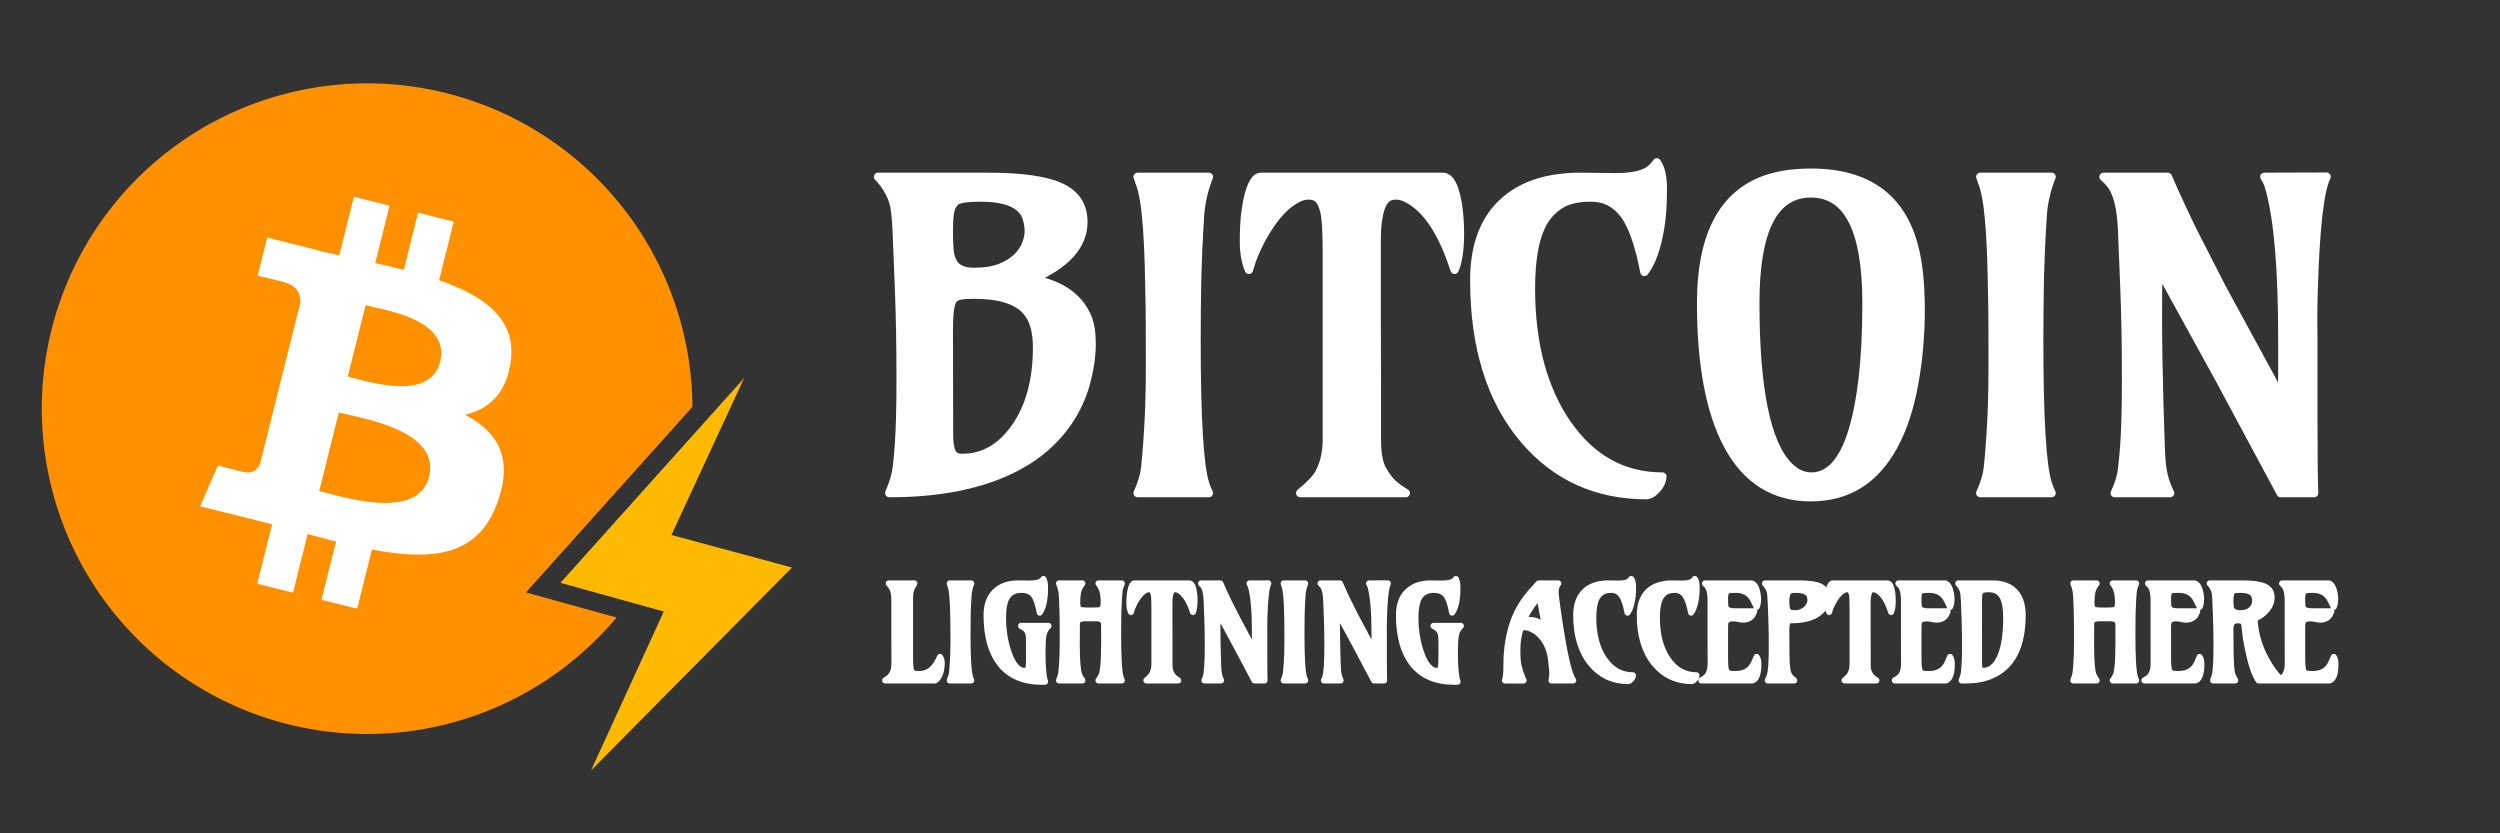
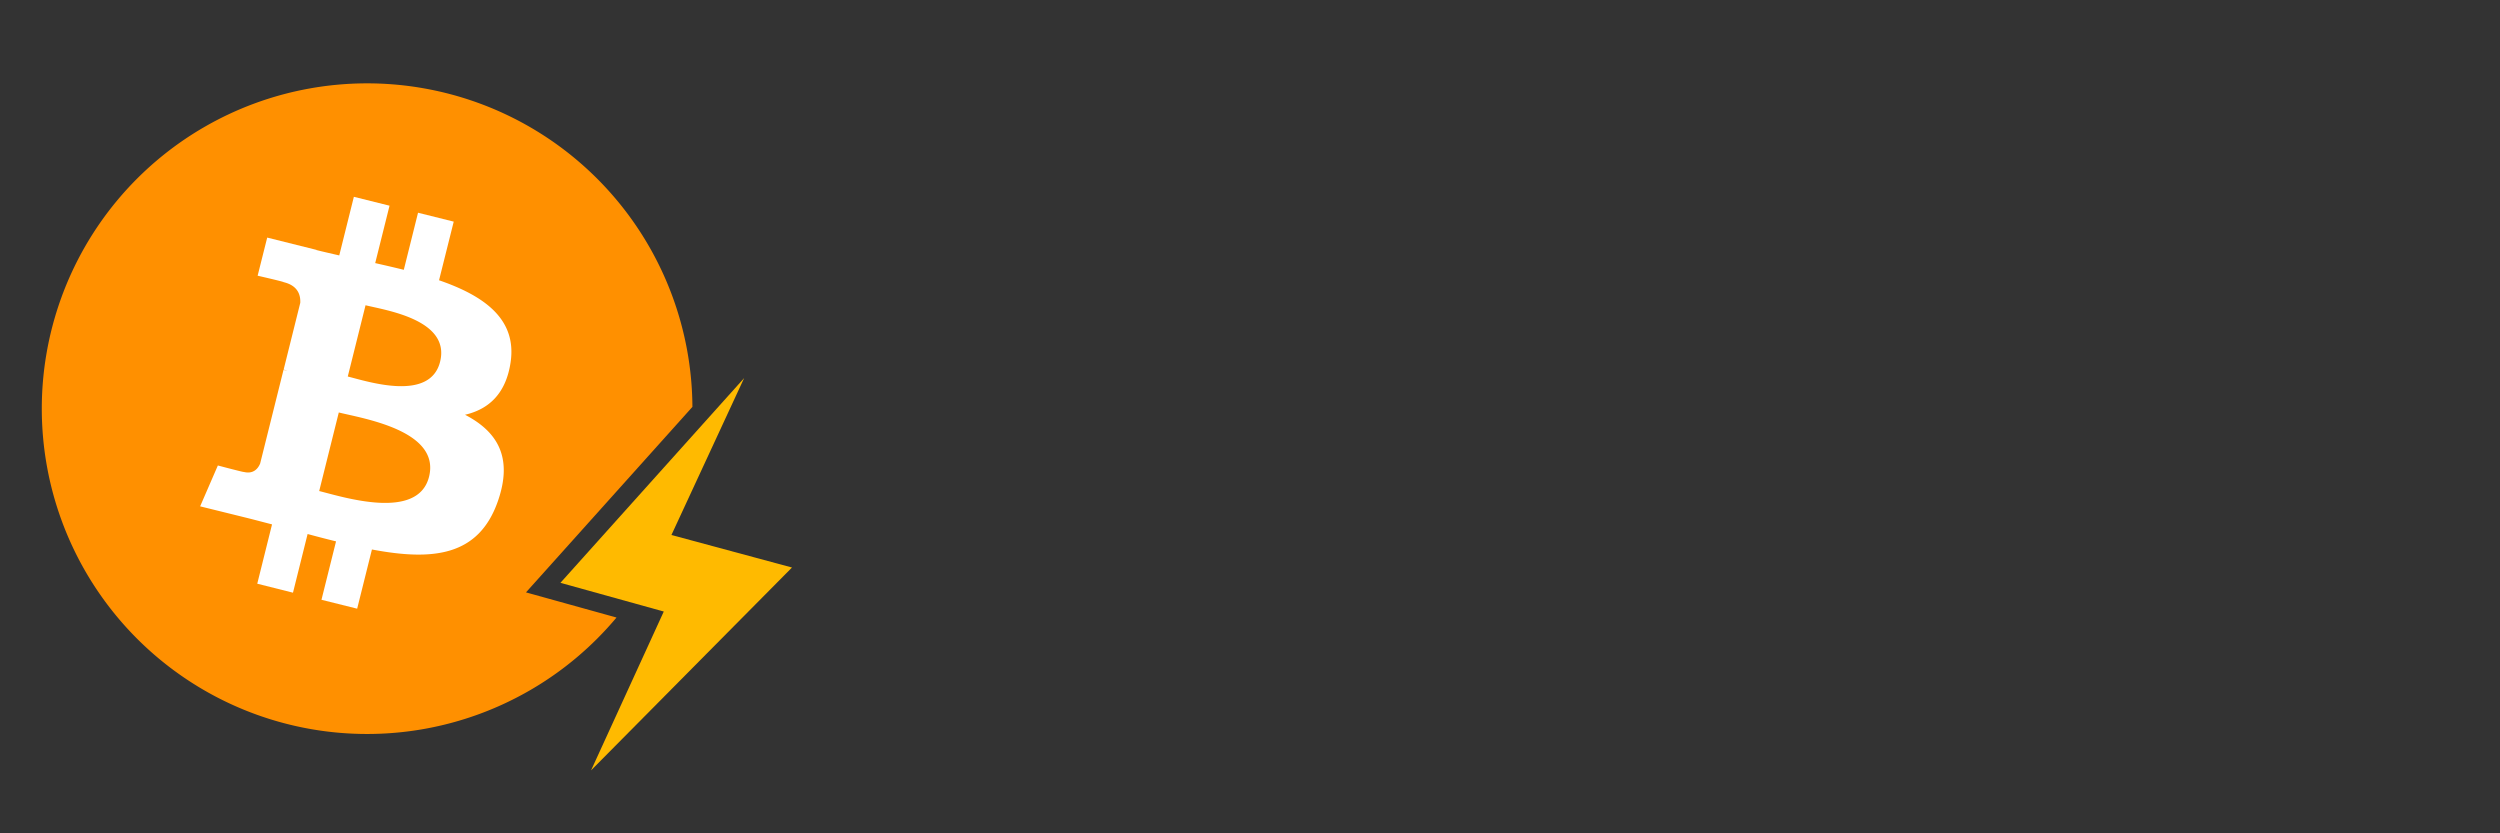
<svg xmlns="http://www.w3.org/2000/svg" xmlns:ns1="http://sodipodi.sourceforge.net/DTD/sodipodi-0.dtd" xmlns:ns2="http://www.inkscape.org/namespaces/inkscape" width="300mm" height="100mm" viewBox="0 0 300 100" version="1.1" id="svg1" ns1:docname="Bitcoin-accepted.svg" ns2:version="1.4 (86a8ad7, 2024-10-11)">
  <rect x="0" y="0" width="300" height="100" fill="#333333" stroke="none" />
  <ns1:namedview id="namedview1" pagecolor="#000000" bordercolor="#000000" borderopacity="0.25" ns2:showpageshadow="2" ns2:pageopacity="0.0" ns2:pagecheckerboard="0" ns2:deskcolor="#d1d1d1" ns2:document-units="mm" ns2:zoom="0.55" ns2:cx="566.36364" ns2:cy="188.18182" ns2:window-width="1920" ns2:window-height="1013" ns2:window-x="-9" ns2:window-y="-9" ns2:window-maximized="1" ns2:current-layer="svg1" />
  <defs id="defs1" />
  <g id="g1" transform="matrix(1.041,0,0,1.041,-57.249,-5.008)">
    <path d="m 134.812,51.714 a 37.5,37.5 0 1 0 -8.749,24.282 l -10.436,-2.899 z" fill="#ff9000" id="path1" style="stroke-width:0.221" />
    <path d="m 113.852,46.579 c 0.748,-4.99 -3.053,-7.672 -8.248,-9.461 l 1.692,-6.759 -4.114,-1.026 -1.641,6.58 c -1.081,-0.269 -2.19,-0.523 -3.296,-0.774 l 1.652,-6.618 -4.112,-1.024 -1.685,6.757 c -0.896,-0.205 -1.776,-0.406 -2.629,-0.618 v -0.022 l -5.676,-1.416 -1.103,4.394 c 0,0 3.053,0.699 2.989,0.743 1.674,0.399 1.968,1.502 1.926,2.385 l -1.919,7.701 a 3.289,3.289 0 0 1 0.428,0.137 l -0.441,-0.108 -2.691,10.787 c -0.205,0.505 -0.721,1.266 -1.886,0.977 0.042,0.06 -2.991,-0.746 -2.991,-0.746 l -2.043,4.71 5.356,1.324 c 0.995,0.249 1.972,0.51 2.932,0.757 l -1.703,6.838 4.118,1.035 1.685,-6.763 c 1.123,0.304 2.206,0.585 3.278,0.849 l -1.679,6.732 4.114,1.026 1.703,-6.823 c 7.015,1.324 12.291,0.792 14.513,-5.554 1.789,-5.109 -0.09,-8.056 -3.781,-9.977 2.687,-0.62 4.712,-2.389 5.252,-6.042 z m -9.399,13.182 c -1.273,5.109 -9.876,2.347 -12.664,1.654 l 2.259,-9.057 c 2.79,0.697 11.733,2.076 10.405,7.403 z m 1.273,-13.255 c -1.16,4.648 -8.321,2.285 -10.643,1.707 l 2.049,-8.215 c 2.321,0.578 9.801,1.659 8.594,6.507 z" fill="#ffffff" id="path2" style="stroke-width:0.221" />
    <path d="m 140.775,48.392 -21.177,23.603 11.912,3.309 -8.382,18.309 23.162,-23.382 -13.897,-3.75 z" fill="#ffba00" id="path3" style="stroke-width:0.221" />
  </g>
-   <path d="m 130.004,26.652 q 0,4.167 -6.102,6.846 5.06,0.943 6.598,4.589 0.496,1.215 0.496,3.225 0,1.984 -0.595,4.316 -0.571,2.307 -1.836,4.366 -1.24,2.034 -3.175,3.721 -1.935,1.687 -4.638,2.902 -5.68,2.555 -14.039,2.555 0.794,-1.885 0.918,-3.15 0.149,-1.265 0.248,-2.704 0.198,-2.927 0.198,-7.863 0,-5.978 -0.198,-10.914 l -0.273,-6.821 q -0.099,-2.58 -0.446,-3.597 -0.546,-1.612 -1.786,-2.902 h 13.122 q 6.003,0 8.682,1.191 2.828,1.24 2.828,4.242 z m -16.148,12.849 0.025,12.601 q 0,1.414 0.298,2.133 0.322,0.719 1.265,0.719 3.82,0 6.375,-3.621 2.629,-3.721 2.629,-9.674 0,-2.952 -1.315,-4.39 -1.736,-1.91 -6.226,-1.91 -1.017,0 -1.612,0.099 -0.595,0.074 -0.918,0.471 -0.521,0.645 -0.521,3.572 z m 8.186,-8.607 q 0.769,-0.744 1.091,-1.587 0.322,-0.843 0.322,-1.563 0,-0.744 -0.223,-1.488 -0.198,-0.744 -0.819,-1.315 -1.389,-1.24 -4.763,-1.24 -2.555,0 -3.051,0.521 -0.496,0.496 -0.62,1.339 -0.124,0.843 -0.124,2.183 0,1.315 0.074,2.208 0.074,0.868 0.397,1.463 0.62,1.215 2.53,1.215 1.935,0 3.175,-0.496 1.265,-0.496 2.009,-1.24 z m 23.029,-9.674 q -0.918,2.307 -1.067,4.638 -0.149,2.307 -0.223,3.969 -0.074,1.662 -0.124,3.448 -0.074,4.167 -0.074,7.59 0,14.039 1.042,17.214 0.174,0.546 0.446,1.091 h -8.558 q 0.769,-1.687 0.918,-3.051 0.149,-1.364 0.273,-3.249 0.298,-3.894 0.298,-8.979 0,-5.085 -0.025,-6.945 -0.025,-1.885 -0.074,-3.671 -0.174,-8.706 -1.042,-11.063 l -0.347,-0.992 z m 4.797,11.162 q -0.595,-1.439 -0.595,-3.398 0,-1.96 0.149,-3.2 0.149,-1.265 0.397,-2.282 0.595,-2.282 1.463,-2.282 h 21.853 q 1.439,0 1.935,4.266 0.124,1.191 0.124,2.456 0,2.977 -0.645,4.44 -2.133,-6.623 -5.531,-8.483 -0.769,-0.446 -1.513,-0.446 -0.744,0 -1.166,0.397 -0.422,0.372 -0.695,1.215 -0.446,1.488 -0.446,3.572 v 9.302 l 0.025,7.59 v 7.193 q 0,2.431 0.62,3.597 0.645,1.141 1.29,1.736 0.67,0.595 1.563,1.116 h -12.675 q 1.786,-1.463 2.282,-2.406 0.918,-1.712 0.918,-4.043 V 30.372 q 0,-3.894 -0.298,-5.011 -0.298,-1.141 -0.719,-1.513 -0.422,-0.397 -1.166,-0.397 -0.744,0 -1.513,0.446 -0.769,0.422 -1.513,1.141 -0.719,0.695 -1.389,1.637 -0.645,0.918 -1.191,1.91 -1.067,1.96 -1.563,3.795 z m 48.95,-12.898 q 0.719,1.017 0.719,3.125 0,2.084 -0.149,3.398 -0.124,1.29 -0.397,2.505 -0.595,2.729 -1.662,4.118 -0.918,-4.787 -2.381,-6.846 -1.538,-2.084 -4.018,-2.084 -2.456,0 -3.845,0.943 -1.389,0.943 -2.133,2.48 -1.24,2.555 -1.24,7.541 0,4.961 1.116,9.103 1.141,4.118 3.225,7.094 4.39,6.325 11.435,6.325 -0.099,1.116 -1.166,1.935 -0.322,0.248 -0.695,0.298 -9.004,0 -14.684,-6.623 -6.028,-7.045 -6.028,-19.199 0,-6.35 3.721,-9.55 3.299,-2.828 9.029,-2.828 l 4.142,0.05 q 2.927,0 4.118,-0.843 0.496,-0.372 0.893,-0.943 z m 18.539,37.703 q 4.763,0 6.152,-11.609 0.471,-3.919 0.471,-9.227 0,-13.146 -6.672,-13.146 -6.672,0 -6.672,13.146 0,15.503 3.994,19.571 1.24,1.265 2.729,1.265 z m -0.05,2.48 q -6.598,0 -9.947,-6.201 -3.225,-5.978 -3.225,-17.115 0,-11.584 7.119,-14.585 2.505,-1.042 6.052,-1.042 10.17,0 12.427,9.029 0.744,2.902 0.744,7.466 0,4.564 -0.794,8.905 -0.794,4.316 -2.431,7.342 -3.349,6.201 -9.947,6.201 z m 28.883,-38.447 q -0.918,2.307 -1.067,4.638 -0.149,2.307 -0.223,3.969 -0.074,1.662 -0.124,3.448 -0.074,4.167 -0.074,7.59 0,14.039 1.042,17.214 0.174,0.546 0.446,1.091 h -8.558 q 0.769,-1.687 0.918,-3.051 0.149,-1.364 0.273,-3.249 0.298,-3.894 0.298,-8.979 0,-5.085 -0.025,-6.945 -0.025,-1.885 -0.074,-3.671 -0.174,-8.706 -1.042,-11.063 l -0.347,-0.992 z m 12.809,10.939 q -0.05,2.58 -0.05,5.879 0,4.688 0.174,10.74 0.174,6.028 0.273,6.871 0.099,0.819 0.248,1.439 0.248,1.017 0.769,2.084 h -6.648 q 0.744,-1.513 0.893,-2.952 0.174,-1.463 0.273,-2.902 0.198,-2.927 0.198,-7.863 0,-5.978 -0.198,-10.914 l -0.273,-6.821 q -0.149,-3.77 -1.191,-5.358 -0.422,-0.595 -1.042,-1.141 h 7.714 q 1.463,3.373 3.101,6.697 l 3.373,6.598 7.243,13.32 q 0.025,-1.563 0.025,-3.349 v -3.87 q 0,-12.402 -1.513,-17.909 -0.298,-1.017 -0.645,-1.488 l 7.466,-0.025 q -1.24,2.48 -1.563,13.965 -0.05,1.786 -0.05,3.423 l 0.025,2.084 v 10.12 q 0,6.424 0.099,8.384 h -4.018 l -7.193,-13.395 z" id="text1" style="font-size:50.8px;line-height:1.1;font-family:Amarante;-inkscape-font-specification:Amarante;letter-spacing:-0.04px;word-spacing:-0.45px;fill:#ffffff;stroke:#ffffff;stroke-linecap:round;stroke-linejoin:round" aria-label="BITCOIN" />
-   <path d="m 113.715,78.208 q 0.204,0.294 0.204,0.709 0,0.415 -0.06,0.716 -0.053,0.302 -0.151,0.573 -0.226,0.596 -0.573,0.792 h -6.063 q 0.596,-0.37 0.777,-0.641 0.347,-0.513 0.347,-1.327 -0.008,-2.006 -0.008,-3.627 v -3.952 q 0,-1.093 -0.362,-1.606 -0.128,-0.189 -0.317,-0.385 h 3.099 q -0.445,0.641 -0.505,1.32 -0.015,0.226 -0.015,0.498 v 6.908 q 0,1.41 0.151,1.689 0.151,0.271 0.362,0.324 0.211,0.045 0.641,0.045 0.43,0 0.814,-0.151 0.385,-0.151 0.686,-0.422 0.513,-0.468 0.973,-1.463 z m 3.775,-8.748 q -0.279,0.701 -0.324,1.41 -0.045,0.701 -0.068,1.207 -0.023,0.505 -0.038,1.048 -0.023,1.267 -0.023,2.308 0,4.268 0.317,5.233 0.053,0.166 0.136,0.332 h -2.602 q 0.234,-0.513 0.279,-0.928 0.045,-0.415 0.083,-0.988 0.09,-1.184 0.09,-2.73 0,-1.546 -0.008,-2.111 -0.008,-0.573 -0.023,-1.116 -0.053,-2.647 -0.317,-3.363 l -0.106,-0.302 z m 6.995,7.85 -0.008,-0.98 q 0,-0.852 -0.166,-1.131 -0.166,-0.287 -0.347,-0.415 -0.181,-0.136 -0.445,-0.271 h 3.311 q -0.475,0.437 -0.603,1.116 -0.121,0.649 -0.121,2.006 0,2.639 0.317,3.514 -0.106,0.007 -0.211,0.007 h -0.204 q -3.318,0 -5.03,-2.134 -1.636,-2.044 -1.636,-5.799 0,-1.855 1.093,-2.843 1.011,-0.92 2.707,-0.92 l 1.327,0.015 q 1.048,0 1.463,-0.256 0.173,-0.113 0.294,-0.287 0.189,0.362 0.189,0.995 0,0.633 -0.038,1.026 -0.038,0.385 -0.113,0.754 -0.158,0.784 -0.49,1.222 -0.287,-1.508 -0.716,-2.081 -0.483,-0.633 -1.508,-0.633 -1.297,0 -1.832,1.041 -0.385,0.762 -0.385,2.308 0,2.119 0.656,4.065 0.46,1.365 1.146,1.938 0.354,0.302 0.731,0.302 0.385,0 0.49,-0.219 0.106,-0.219 0.113,-0.747 0.015,-1.041 0.015,-1.591 z m 9.084,-0.799 -0.008,-2.066 q 0,-0.422 -0.136,-0.573 -0.249,-0.279 -0.92,-0.279 h -1.191 q -0.935,0 -1.026,0.528 -0.023,0.151 -0.023,0.324 l -0.008,2.262 q 0,2.926 0.302,3.665 0.121,0.287 0.377,0.626 h -2.828 q 0.241,-0.573 0.279,-0.958 0.045,-0.385 0.09,-0.95 0.083,-1.184 0.083,-2.707 0,-1.523 -0.008,-2.096 -0.008,-0.581 -0.015,-1.131 -0.053,-2.285 -0.143,-2.737 -0.09,-0.46 -0.151,-0.618 l -0.136,-0.339 h 2.828 q -0.543,0.603 -0.603,1.629 -0.023,0.309 -0.023,0.649 0,0.339 0.06,0.535 0.068,0.189 0.219,0.279 0.204,0.136 0.958,0.136 h 0.716 q 0.769,0 0.95,-0.113 0.302,-0.196 0.302,-0.852 0,-1.606 -0.633,-2.262 h 2.828 q -0.226,0.498 -0.279,0.92 -0.045,0.422 -0.068,0.814 -0.023,0.385 -0.045,0.897 -0.023,0.513 -0.038,1.063 -0.023,1.282 -0.023,2.323 0,4.231 0.317,5.181 0.053,0.158 0.136,0.339 h -2.828 q 0.377,-0.505 0.46,-0.867 0.083,-0.37 0.128,-0.867 0.098,-0.958 0.098,-2.752 z m 3.232,-3.657 q -0.181,-0.437 -0.181,-1.033 0,-0.596 0.045,-0.973 0.045,-0.385 0.121,-0.694 0.181,-0.694 0.445,-0.694 h 6.644 q 0.437,0 0.588,1.297 0.038,0.362 0.038,0.747 0,0.905 -0.196,1.35 -0.649,-2.013 -1.682,-2.579 -0.234,-0.136 -0.46,-0.136 -0.226,0 -0.354,0.121 -0.128,0.113 -0.211,0.37 -0.136,0.452 -0.136,1.086 v 2.828 l 0.008,2.308 v 2.187 q 0,0.739 0.189,1.093 0.196,0.347 0.392,0.528 0.204,0.181 0.475,0.339 h -3.853 q 0.543,-0.445 0.694,-0.731 0.279,-0.52 0.279,-1.229 v -6.794 q 0,-1.184 -0.09,-1.523 -0.09,-0.347 -0.219,-0.46 -0.128,-0.121 -0.354,-0.121 -0.226,0 -0.46,0.136 -0.234,0.128 -0.46,0.347 -0.219,0.211 -0.422,0.498 -0.196,0.279 -0.362,0.581 -0.324,0.596 -0.475,1.154 z m 10.479,-0.068 q -0.015,0.784 -0.015,1.787 0,1.425 0.053,3.265 0.053,1.832 0.083,2.089 0.03,0.249 0.075,0.437 0.075,0.309 0.234,0.633 h -2.021 q 0.226,-0.46 0.271,-0.897 0.053,-0.445 0.083,-0.882 0.06,-0.89 0.06,-2.391 0,-1.817 -0.06,-3.318 L 145.961,71.437 q -0.045,-1.146 -0.362,-1.629 -0.128,-0.181 -0.317,-0.347 h 2.345 q 0.445,1.026 0.943,2.036 l 1.026,2.006 2.202,4.05 q 0.008,-0.475 0.008,-1.018 v -1.176 q 0,-3.771 -0.46,-5.445 -0.09,-0.309 -0.196,-0.452 l 2.27,-0.007 q -0.377,0.754 -0.475,4.246 -0.015,0.543 -0.015,1.041 l 0.008,0.633 V 78.45 q 0,1.953 0.03,2.549 H 151.745 l -2.187,-4.072 z m 10.607,-3.326 q -0.279,0.701 -0.324,1.41 -0.045,0.701 -0.068,1.207 -0.023,0.505 -0.038,1.048 -0.023,1.267 -0.023,2.308 0,4.268 0.317,5.233 0.053,0.166 0.136,0.332 h -2.602 q 0.234,-0.513 0.279,-0.928 0.045,-0.415 0.083,-0.988 0.09,-1.184 0.09,-2.73 0,-1.546 -0.008,-2.111 -0.008,-0.573 -0.023,-1.116 -0.053,-2.647 -0.317,-3.363 l -0.106,-0.302 z m 3.858,3.326 q -0.015,0.784 -0.015,1.787 0,1.425 0.053,3.265 0.053,1.832 0.083,2.089 0.03,0.249 0.075,0.437 0.075,0.309 0.234,0.633 h -2.021 q 0.226,-0.46 0.271,-0.897 0.053,-0.445 0.083,-0.882 0.06,-0.89 0.06,-2.391 0,-1.817 -0.06,-3.318 l -0.083,-2.074 q -0.045,-1.146 -0.362,-1.629 -0.128,-0.181 -0.317,-0.347 h 2.345 q 0.445,1.026 0.943,2.036 l 1.026,2.006 2.202,4.05 q 0.008,-0.475 0.008,-1.018 v -1.176 q 0,-3.771 -0.46,-5.445 -0.09,-0.309 -0.196,-0.452 l 2.27,-0.007 q -0.377,0.754 -0.475,4.246 -0.015,0.543 -0.015,1.041 l 0.008,0.633 V 78.45 q 0,1.953 0.03,2.549 h -1.222 l -2.187,-4.072 z m 12.628,4.525 -0.008,-0.98 q 0,-0.852 -0.166,-1.131 -0.166,-0.287 -0.347,-0.415 -0.181,-0.136 -0.445,-0.271 h 3.311 q -0.475,0.437 -0.603,1.116 -0.121,0.649 -0.121,2.006 0,2.639 0.317,3.514 -0.106,0.007 -0.211,0.007 h -0.204 q -3.318,0 -5.03,-2.134 -1.636,-2.044 -1.636,-5.799 0,-1.855 1.093,-2.843 1.01,-0.92 2.707,-0.92 l 1.327,0.015 q 1.048,0 1.463,-0.256 0.173,-0.113 0.294,-0.287 0.189,0.362 0.189,0.995 0,0.633 -0.038,1.026 -0.038,0.385 -0.113,0.754 -0.158,0.784 -0.49,1.222 -0.287,-1.508 -0.716,-2.081 -0.483,-0.633 -1.508,-0.633 -1.297,0 -1.832,1.041 -0.385,0.762 -0.385,2.308 0,2.119 0.656,4.065 0.46,1.365 1.146,1.938 0.354,0.302 0.731,0.302 0.385,0 0.49,-0.219 0.106,-0.219 0.113,-0.747 0.015,-1.041 0.015,-1.591 z m 13.307,3.688 q 0.098,-0.475 0.098,-0.754 0,-0.287 -0.015,-0.43 -0.008,-0.143 -0.03,-0.302 -0.015,-0.166 -0.045,-0.362 -0.023,-0.204 -0.045,-0.468 -0.173,-1.802 -1.229,-2.964 -0.468,-0.513 -1.01,-0.777 -0.543,-0.271 -0.897,-0.271 -0.347,0 -0.535,0.045 -0.422,1.267 -0.422,2.647 0,1.222 0.128,1.825 0.204,0.905 0.626,1.817 h -2.255 q 0.181,-0.452 0.181,-1.9 0,-1.455 0.219,-2.715 0.219,-1.267 0.566,-2.255 0.354,-0.988 0.784,-1.727 0.437,-0.747 0.867,-1.297 0.437,-0.558 0.822,-0.95 0.385,-0.4 0.641,-0.701 h 2.375 q -0.324,0.37 -0.324,1.033 0,0.302 0.098,0.988 l 0.189,1.372 q 1.033,7.119 1.848,8.144 z m -3.401,-7.081 q 0.294,-0.113 0.618,-0.113 0.324,0 0.581,0.045 0.264,0.045 0.52,0.151 0.55,0.211 0.92,0.671 -0.37,-1.938 -0.452,-2.368 l -0.264,-1.32 -0.43,0.513 q -0.905,1.086 -1.493,2.421 z m 13.051,-4.985 q 0.219,0.309 0.219,0.95 0,0.633 -0.045,1.033 -0.038,0.392 -0.121,0.762 -0.181,0.83 -0.505,1.252 -0.279,-1.455 -0.724,-2.081 -0.468,-0.633 -1.222,-0.633 -0.747,0 -1.169,0.287 -0.422,0.287 -0.649,0.754 -0.377,0.777 -0.377,2.292 0,1.508 0.339,2.768 0.347,1.252 0.98,2.157 1.335,1.923 3.476,1.923 -0.03,0.339 -0.354,0.588 -0.098,0.075 -0.211,0.09 -2.737,0 -4.464,-2.013 -1.832,-2.142 -1.832,-5.837 0,-1.931 1.131,-2.903 1.003,-0.86 2.745,-0.86 l 1.259,0.015 q 0.89,0 1.252,-0.256 0.151,-0.113 0.271,-0.287 z m 7.689,0 q 0.219,0.309 0.219,0.95 0,0.633 -0.045,1.033 -0.038,0.392 -0.121,0.762 -0.181,0.83 -0.505,1.252 -0.279,-1.455 -0.724,-2.081 -0.468,-0.633 -1.222,-0.633 -0.747,0 -1.169,0.287 -0.422,0.287 -0.649,0.754 -0.377,0.777 -0.377,2.292 0,1.508 0.339,2.768 0.347,1.252 0.98,2.157 1.335,1.923 3.476,1.923 -0.03,0.339 -0.354,0.588 -0.098,0.075 -0.211,0.09 -2.737,0 -4.464,-2.013 -1.832,-2.142 -1.832,-5.837 0,-1.931 1.131,-2.903 1.003,-0.86 2.745,-0.86 l 1.259,0.015 q 0.89,0 1.252,-0.256 0.151,-0.113 0.271,-0.287 z m 7.478,9.276 q 0.204,0.279 0.204,0.807 0,0.528 -0.045,0.845 -0.045,0.309 -0.143,0.566 -0.226,0.573 -0.596,0.573 h -6.108 q 0.581,-0.309 0.769,-0.596 0.354,-0.535 0.354,-1.357 -0.008,-2.013 -0.008,-3.642 v -3.967 q 0,-1.124 -0.354,-1.629 -0.136,-0.181 -0.324,-0.347 h 5.671 q 0.513,0.181 0.701,1.267 0.053,0.302 0.053,0.588 0,0.588 -0.173,0.935 L 212.091,71.437 q -0.407,-0.799 -1.169,-1.071 -0.422,-0.151 -0.95,-0.151 -0.528,0 -0.754,0.038 -0.226,0.03 -0.347,0.158 -0.196,0.219 -0.196,0.837 0,0.611 0.03,0.852 0.03,0.234 0.143,0.385 0.234,0.294 0.988,0.294 h 2.368 q -0.173,0.437 -0.354,0.618 -0.362,0.362 -0.98,0.362 -0.241,0 -0.46,-0.053 -0.407,-0.098 -0.716,-0.098 -0.309,0 -0.513,0.06 -0.196,0.053 -0.309,0.173 -0.196,0.211 -0.196,0.762 v 3.597 q 0,1.418 0.158,1.682 0.158,0.264 0.385,0.317 0.226,0.045 0.754,0.045 0.528,0 0.958,-0.151 0.43,-0.151 0.716,-0.422 0.294,-0.271 0.483,-0.641 0.189,-0.377 0.37,-0.822 z m 4.167,-4.374 q -0.573,0 -0.573,1.033 v 0.95 q 0,2.624 0.053,3.243 0.06,0.611 0.113,0.852 0.06,0.241 0.158,0.43 0.158,0.309 0.633,0.656 h -3.205 q 0.279,-0.558 0.339,-0.95 0.06,-0.392 0.09,-0.83 0.06,-0.89 0.06,-2.391 0,-1.817 -0.06,-3.318 l -0.083,-2.074 q -0.03,-0.784 -0.136,-1.093 -0.166,-0.49 -0.543,-0.882 h 4.215 q 1.704,0 2.466,0.362 0.807,0.377 0.807,1.29 0,1.116 -0.958,1.848 -1.131,0.875 -3.378,0.875 z m 1.878,-1.38 q 0.241,-0.241 0.354,-0.505 0.113,-0.271 0.113,-0.498 0,-0.234 -0.068,-0.46 -0.06,-0.226 -0.249,-0.4 -0.422,-0.377 -1.448,-0.377 -0.618,0 -0.807,0.151 -0.347,0.287 -0.347,1.124 0,0.943 0.151,1.169 0.151,0.219 0.347,0.287 0.196,0.06 0.596,0.06 0.407,0 0.762,-0.158 0.362,-0.158 0.596,-0.392 z m 2.719,0.4 q -0.181,-0.437 -0.181,-1.033 0,-0.596 0.045,-0.973 0.045,-0.385 0.121,-0.694 0.181,-0.694 0.445,-0.694 h 6.644 q 0.437,0 0.588,1.297 0.038,0.362 0.038,0.747 0,0.905 -0.196,1.35 -0.649,-2.013 -1.682,-2.579 -0.234,-0.136 -0.46,-0.136 -0.226,0 -0.354,0.121 -0.128,0.113 -0.211,0.37 -0.136,0.452 -0.136,1.086 v 2.828 l 0.008,2.308 v 2.187 q 0,0.739 0.189,1.093 0.196,0.347 0.392,0.528 0.204,0.181 0.475,0.339 h -3.853 q 0.543,-0.445 0.694,-0.731 0.279,-0.52 0.279,-1.229 v -6.794 q 0,-1.184 -0.09,-1.523 -0.09,-0.347 -0.219,-0.46 -0.128,-0.121 -0.354,-0.121 -0.226,0 -0.46,0.136 -0.234,0.128 -0.46,0.347 -0.219,0.211 -0.422,0.498 -0.196,0.279 -0.362,0.581 -0.324,0.596 -0.475,1.154 z m 14.634,5.354 q 0.204,0.279 0.204,0.807 0,0.528 -0.045,0.845 -0.045,0.309 -0.143,0.566 -0.226,0.573 -0.596,0.573 h -6.108 q 0.581,-0.309 0.769,-0.596 0.354,-0.535 0.354,-1.357 -0.008,-2.013 -0.008,-3.642 v -3.967 q 0,-1.124 -0.354,-1.629 -0.136,-0.181 -0.324,-0.347 h 5.671 q 0.513,0.181 0.701,1.267 0.053,0.302 0.053,0.588 0,0.588 -0.173,0.935 l -0.407,-0.814 q -0.407,-0.799 -1.169,-1.071 -0.422,-0.151 -0.95,-0.151 -0.528,0 -0.754,0.038 -0.226,0.03 -0.347,0.158 -0.196,0.219 -0.196,0.837 0,0.611 0.03,0.852 0.03,0.234 0.143,0.385 0.234,0.294 0.988,0.294 h 2.368 q -0.173,0.437 -0.354,0.618 -0.362,0.362 -0.98,0.362 -0.241,0 -0.46,-0.053 -0.407,-0.098 -0.716,-0.098 -0.309,0 -0.513,0.06 -0.196,0.053 -0.309,0.173 -0.196,0.211 -0.196,0.762 v 3.597 q 0,1.418 0.158,1.682 0.158,0.264 0.385,0.317 0.226,0.045 0.754,0.045 0.528,0 0.958,-0.151 0.43,-0.151 0.716,-0.422 0.294,-0.271 0.483,-0.641 0.189,-0.377 0.37,-0.822 z m 3.496,-6.719 0.008,7.511 q 0.008,0.43 0.098,0.649 0.09,0.219 0.377,0.219 1.342,0 2.089,-1.704 0.724,-1.659 0.724,-4.6 0,-1.546 -0.362,-2.345 -0.49,-1.078 -1.704,-1.078 -0.777,0 -0.958,0.181 -0.173,0.181 -0.226,0.452 -0.045,0.264 -0.045,0.716 z m -2.096,9.509 q 0.241,-0.573 0.279,-0.958 0.045,-0.385 0.075,-0.822 0.06,-0.89 0.06,-2.391 0,-1.817 -0.06,-3.318 l -0.083,-2.074 q -0.03,-0.784 -0.136,-1.093 -0.166,-0.49 -0.543,-0.882 h 4.14 q 2.579,0 3.371,2.029 0.279,0.716 0.279,1.734 0,5.694 -3.861,7.255 -1.305,0.528 -3.069,0.528 -0.113,0 -0.226,0 -0.113,0 -0.226,-0.007 z m 18.971,-4.487 -0.008,-2.066 q 0,-0.422 -0.136,-0.573 -0.249,-0.279 -0.92,-0.279 h -1.191 q -0.935,0 -1.026,0.528 -0.023,0.151 -0.023,0.324 l -0.008,2.262 q 0,2.926 0.302,3.665 0.121,0.287 0.377,0.626 h -2.828 q 0.241,-0.573 0.279,-0.958 0.045,-0.385 0.09,-0.95 0.083,-1.184 0.083,-2.707 0,-1.523 -0.008,-2.096 -0.008,-0.581 -0.015,-1.131 -0.053,-2.285 -0.143,-2.737 -0.09,-0.46 -0.151,-0.618 l -0.136,-0.339 h 2.828 q -0.543,0.603 -0.603,1.629 -0.023,0.309 -0.023,0.649 0,0.339 0.06,0.535 0.068,0.189 0.219,0.279 0.204,0.136 0.958,0.136 h 0.716 q 0.769,0 0.95,-0.113 0.302,-0.196 0.302,-0.852 0,-1.606 -0.633,-2.262 h 2.828 q -0.226,0.498 -0.279,0.92 -0.045,0.422 -0.068,0.814 -0.023,0.385 -0.045,0.897 -0.023,0.513 -0.038,1.063 -0.023,1.282 -0.023,2.323 0,4.231 0.317,5.181 0.053,0.158 0.136,0.339 h -2.828 q 0.377,-0.505 0.46,-0.867 0.083,-0.37 0.128,-0.867 0.098,-0.958 0.098,-2.752 z m 9.823,1.697 q 0.204,0.279 0.204,0.807 0,0.528 -0.045,0.845 -0.045,0.309 -0.143,0.566 -0.226,0.573 -0.596,0.573 h -6.108 q 0.581,-0.309 0.769,-0.596 0.354,-0.535 0.354,-1.357 -0.008,-2.013 -0.008,-3.642 v -3.967 q 0,-1.124 -0.354,-1.629 -0.136,-0.181 -0.324,-0.347 h 5.671 q 0.513,0.181 0.701,1.267 0.053,0.302 0.053,0.588 0,0.588 -0.173,0.935 l -0.407,-0.814 q -0.407,-0.799 -1.169,-1.071 -0.422,-0.151 -0.95,-0.151 -0.528,0 -0.754,0.038 -0.226,0.03 -0.347,0.158 -0.196,0.219 -0.196,0.837 0,0.611 0.03,0.852 0.03,0.234 0.143,0.385 0.234,0.294 0.988,0.294 h 2.368 q -0.173,0.437 -0.354,0.618 -0.362,0.362 -0.98,0.362 -0.241,0 -0.46,-0.053 -0.407,-0.098 -0.716,-0.098 -0.309,0 -0.513,0.06 -0.196,0.053 -0.309,0.173 -0.196,0.211 -0.196,0.762 v 3.597 q 0,1.418 0.158,1.682 0.158,0.264 0.385,0.317 0.226,0.045 0.754,0.045 0.528,0 0.958,-0.151 0.43,-0.151 0.716,-0.422 0.294,-0.271 0.483,-0.641 0.189,-0.377 0.37,-0.822 z m 4.597,-4.374 q -0.875,0 -0.875,1.033 0,4.283 0.143,5.045 0.083,0.46 0.211,0.686 l 0.226,0.4 h -2.677 q 0.241,-0.573 0.279,-0.958 0.045,-0.385 0.075,-0.822 0.06,-0.89 0.06,-2.391 0,-1.817 -0.06,-3.318 l -0.083,-2.074 q -0.03,-0.784 -0.136,-1.093 -0.166,-0.49 -0.543,-0.882 h 3.989 q 1.825,0 2.639,0.362 0.86,0.377 0.86,1.29 0,0.799 -0.596,1.501 -0.558,0.649 -1.463,1.033 0.113,2.896 1.817,5.558 0.731,1.154 1.493,1.795 h -2.828 q -0.739,-1.011 -1.365,-4.095 -0.211,-1.071 -0.279,-1.78 -0.06,-0.709 -0.106,-0.852 -0.038,-0.151 -0.128,-0.241 -0.181,-0.196 -0.656,-0.196 z m 1.734,-1.342 q 0.211,-0.226 0.294,-0.483 0.09,-0.256 0.09,-0.49 0,-0.241 -0.068,-0.475 -0.06,-0.241 -0.249,-0.422 -0.415,-0.407 -1.448,-0.407 -0.385,0 -0.626,0.03 -0.234,0.03 -0.37,0.166 -0.234,0.226 -0.234,1.154 0,0.814 0.173,1.041 0.309,0.4 0.935,0.4 0.626,0 0.958,-0.143 0.339,-0.151 0.543,-0.37 z m 9.891,5.716 q 0.204,0.279 0.204,0.807 0,0.528 -0.045,0.845 -0.045,0.309 -0.143,0.566 -0.226,0.573 -0.596,0.573 h -6.108 q 0.581,-0.309 0.769,-0.596 0.354,-0.535 0.354,-1.357 -0.008,-2.013 -0.008,-3.642 v -3.967 q 0,-1.124 -0.354,-1.629 -0.136,-0.181 -0.324,-0.347 h 5.671 q 0.513,0.181 0.701,1.267 0.053,0.302 0.053,0.588 0,0.588 -0.173,0.935 l -0.407,-0.814 q -0.407,-0.799 -1.169,-1.071 -0.422,-0.151 -0.95,-0.151 -0.528,0 -0.754,0.038 -0.226,0.03 -0.347,0.158 -0.196,0.219 -0.196,0.837 0,0.611 0.03,0.852 0.03,0.234 0.143,0.385 0.234,0.294 0.988,0.294 h 2.368 q -0.173,0.437 -0.354,0.618 -0.362,0.362 -0.98,0.362 -0.241,0 -0.46,-0.053 -0.407,-0.098 -0.716,-0.098 -0.309,0 -0.513,0.06 -0.196,0.053 -0.309,0.173 -0.196,0.211 -0.196,0.762 v 3.597 q 0,1.418 0.158,1.682 0.158,0.264 0.385,0.317 0.226,0.045 0.754,0.045 0.528,0 0.958,-0.151 0.43,-0.151 0.716,-0.422 0.294,-0.271 0.483,-0.641 0.189,-0.377 0.37,-0.822 z" id="text2" style="font-size:15.444px;line-height:1.1;font-family:Amarante;-inkscape-font-specification:Amarante;letter-spacing:-0.048px;word-spacing:-0.547px;fill:#ffffff;stroke:#ffffff;stroke-width:0.73;stroke-linecap:round;stroke-linejoin:round" transform="scale(0.992,1.008)" aria-label="LIGHTNING ACCEPTED HERE" />
</svg>